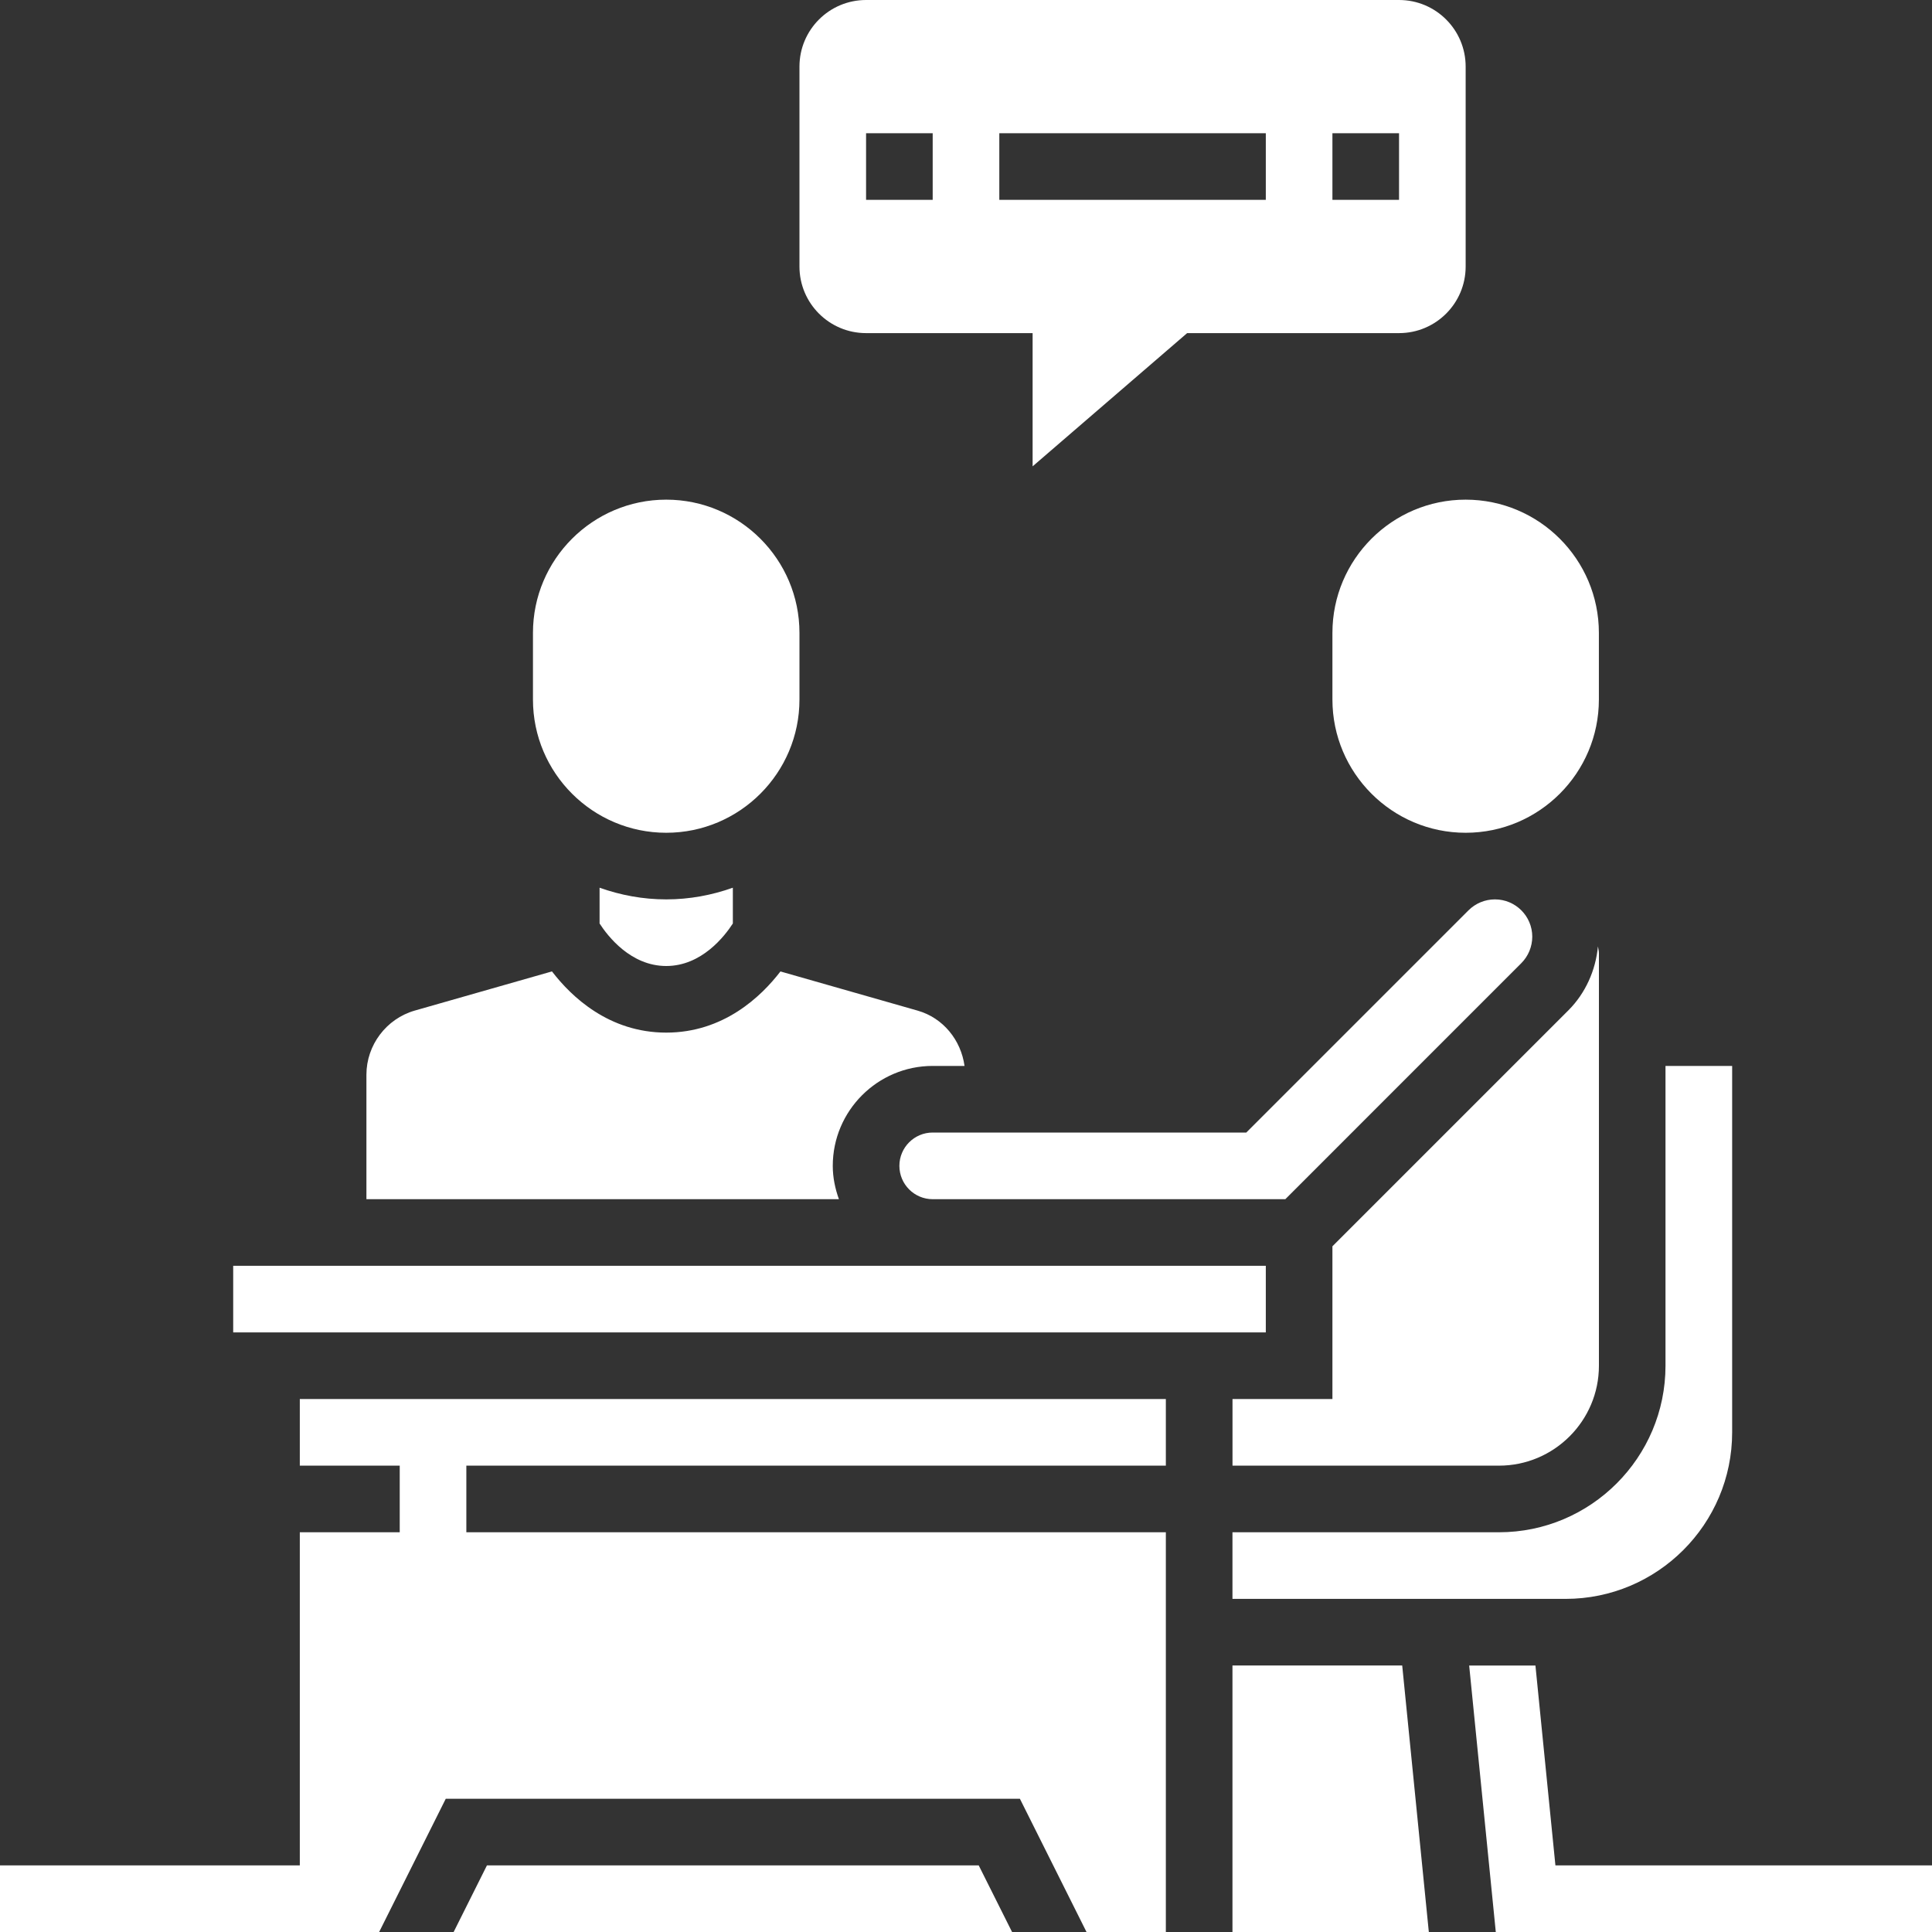
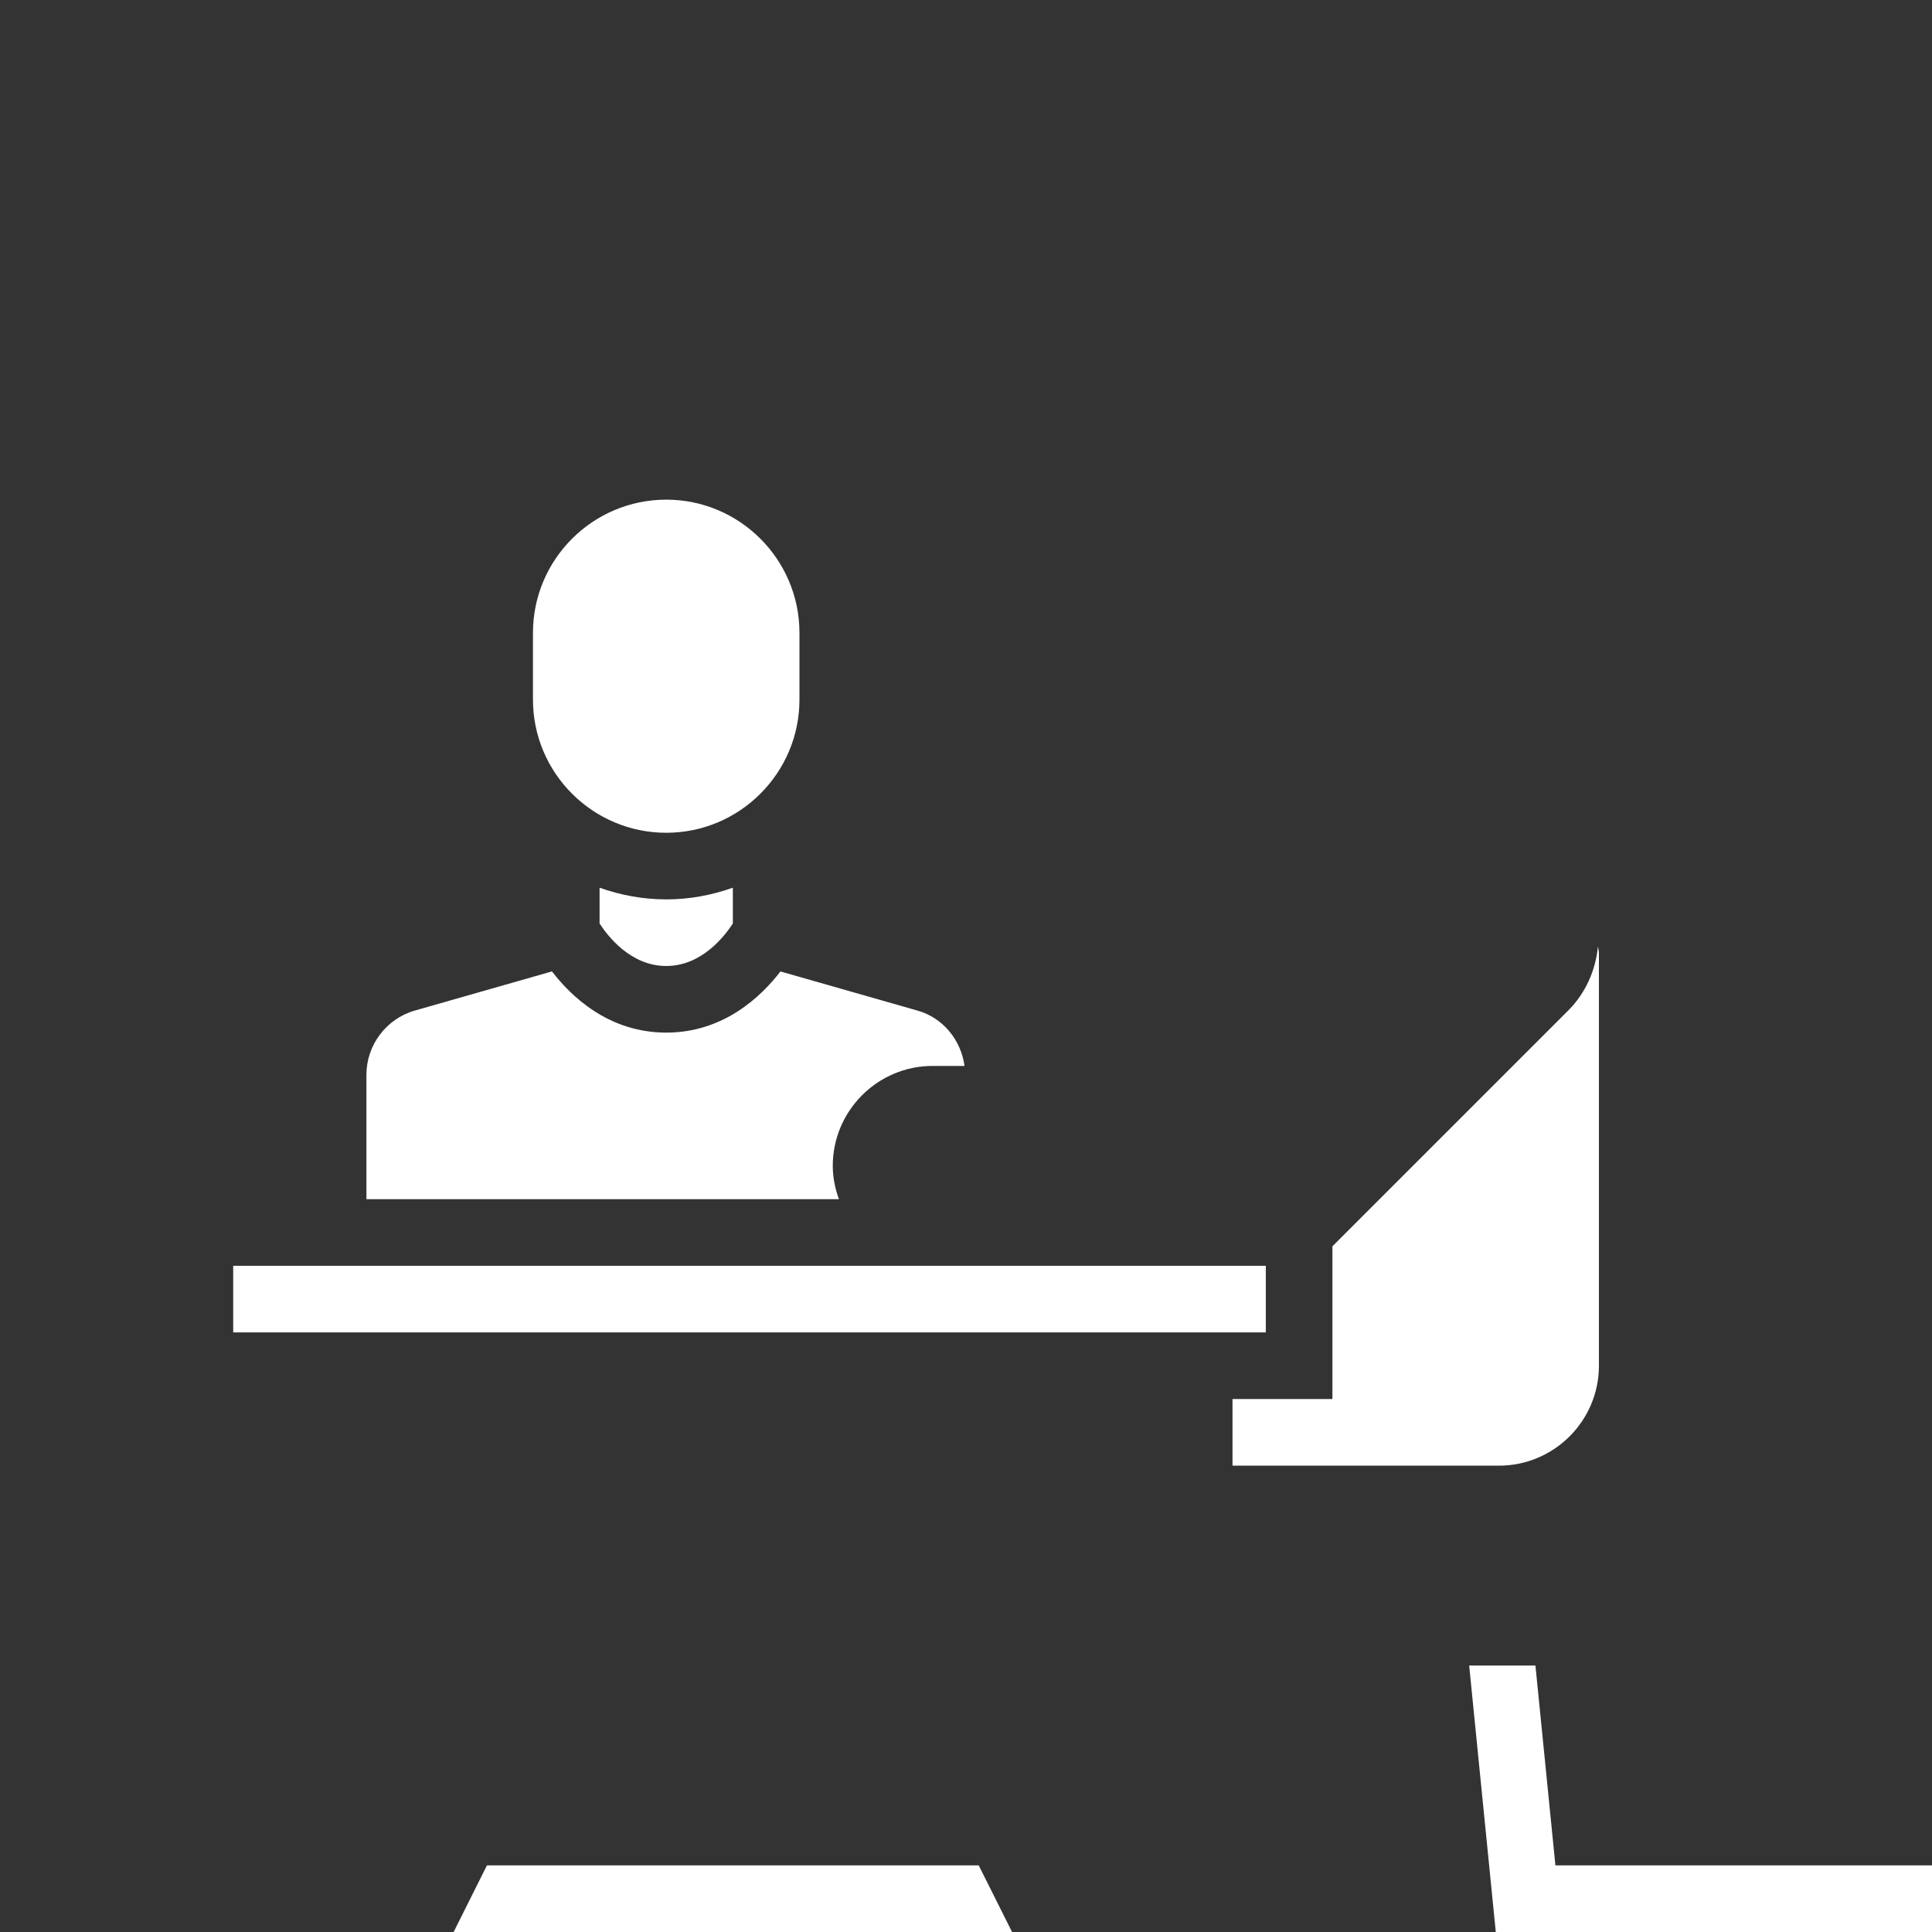
<svg xmlns="http://www.w3.org/2000/svg" width="50" height="50" viewBox="0 0 50 50" fill="none">
  <rect x="0" y="0" width="50" height="50" fill="#333333" stroke="none" />
-   <path d="M22.414 8.621H26.724V12.069L30.723 8.621H36.207C37.16 8.621 37.931 7.849 37.931 6.897V1.724C37.931 0.772 37.16 0 36.207 0H22.414C21.461 0 20.69 0.772 20.69 1.724V6.897C20.69 7.849 21.461 8.621 22.414 8.621ZM34.483 3.448H36.207V5.172H34.483V3.448ZM25.862 3.448H32.759V5.172H25.862V3.448ZM22.414 3.448H24.138V5.172H22.414V3.448ZM31.896 43.103V50H36.978L36.289 43.103H31.896ZM31.896 39.655V41.379H40.517C42.894 41.379 44.828 39.446 44.828 37.069V27.586H43.103V35.345C43.103 37.721 41.17 39.655 38.793 39.655H31.896ZM7.759 37.931H10.345V39.655H7.759V48.276H0V50H9.812L11.536 46.552H26.395L28.119 50H30.172V39.655H12.069V37.931H30.172V36.207H7.759V37.931ZM39.655 24.242C39.655 23.709 39.222 23.276 38.689 23.276C38.432 23.276 38.187 23.378 38.005 23.559L32.254 29.31H24.138C23.662 29.31 23.276 29.697 23.276 30.172C23.276 30.648 23.662 31.035 24.138 31.035H33.264L39.372 24.926C39.553 24.744 39.654 24.499 39.655 24.242V24.242ZM34.483 16.379V18.103C34.483 20.005 36.029 21.552 37.931 21.552C39.833 21.552 41.379 20.005 41.379 18.103V16.379C41.379 14.478 39.833 12.931 37.931 12.931C36.029 12.931 34.483 14.478 34.483 16.379Z" fill="white" />
  <path d="M31.897 37.931H38.793C40.219 37.931 41.38 36.771 41.38 35.345V24.671C41.38 24.609 41.362 24.551 41.355 24.492C41.296 25.111 41.033 25.703 40.592 26.145L34.483 32.254V36.207H31.897V37.931ZM12.602 48.276L11.74 50H26.192L25.329 48.276H12.602ZM6.035 32.759H32.759V34.483H6.035V32.759ZM21.552 30.172C21.552 28.747 22.712 27.586 24.138 27.586H24.962C24.87 26.918 24.41 26.344 23.749 26.155L20.198 25.141C19.698 25.792 18.725 26.724 17.242 26.724C15.758 26.724 14.785 25.792 14.285 25.14L10.733 26.154C9.998 26.365 9.483 27.047 9.483 27.813V31.035H21.711C21.614 30.764 21.552 30.476 21.552 30.172ZM17.242 21.552C19.143 21.552 20.69 20.005 20.69 18.104V16.379C20.69 14.478 19.143 12.931 17.242 12.931C15.34 12.931 13.793 14.478 13.793 16.379V18.104C13.793 20.005 15.34 21.552 17.242 21.552ZM15.517 22.974V23.9C15.731 24.23 16.325 25 17.242 25C18.158 25 18.752 24.23 18.966 23.9V22.974C18.425 23.166 17.847 23.276 17.242 23.276C16.636 23.276 16.058 23.166 15.517 22.974ZM40.254 48.276L39.737 43.104H38.022L38.711 50H50V48.276H40.254Z" fill="white" />
</svg>